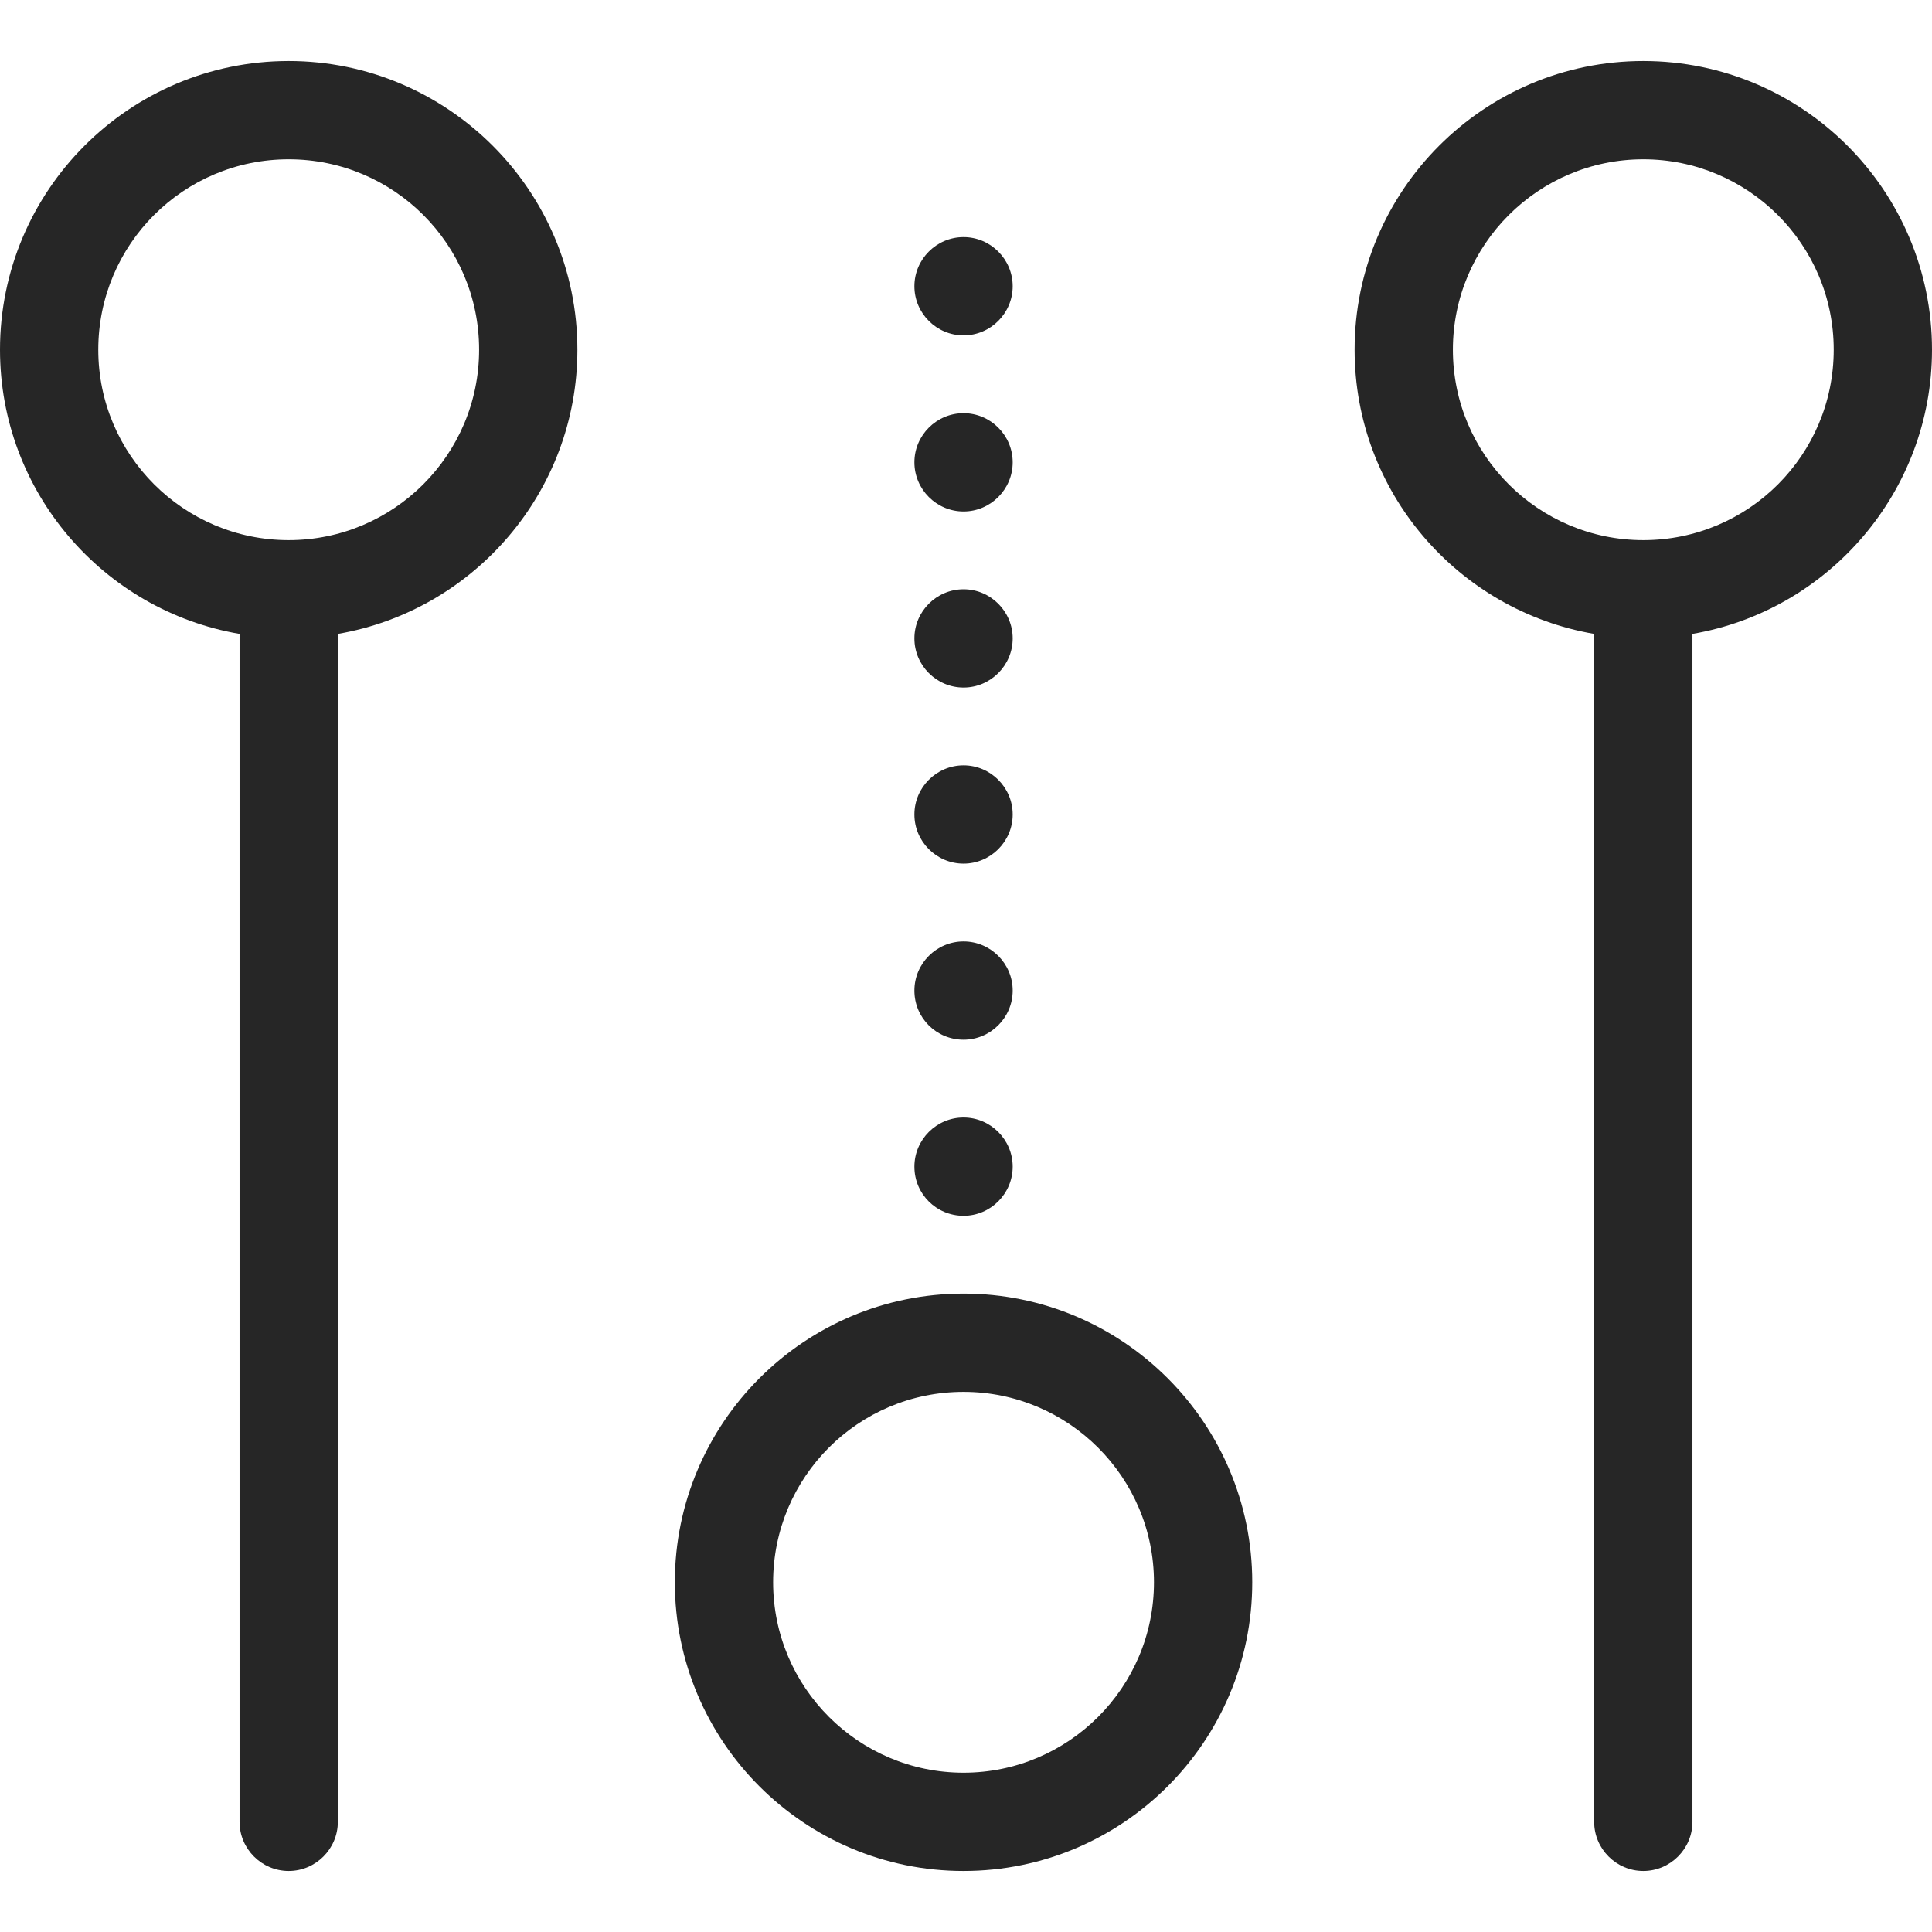
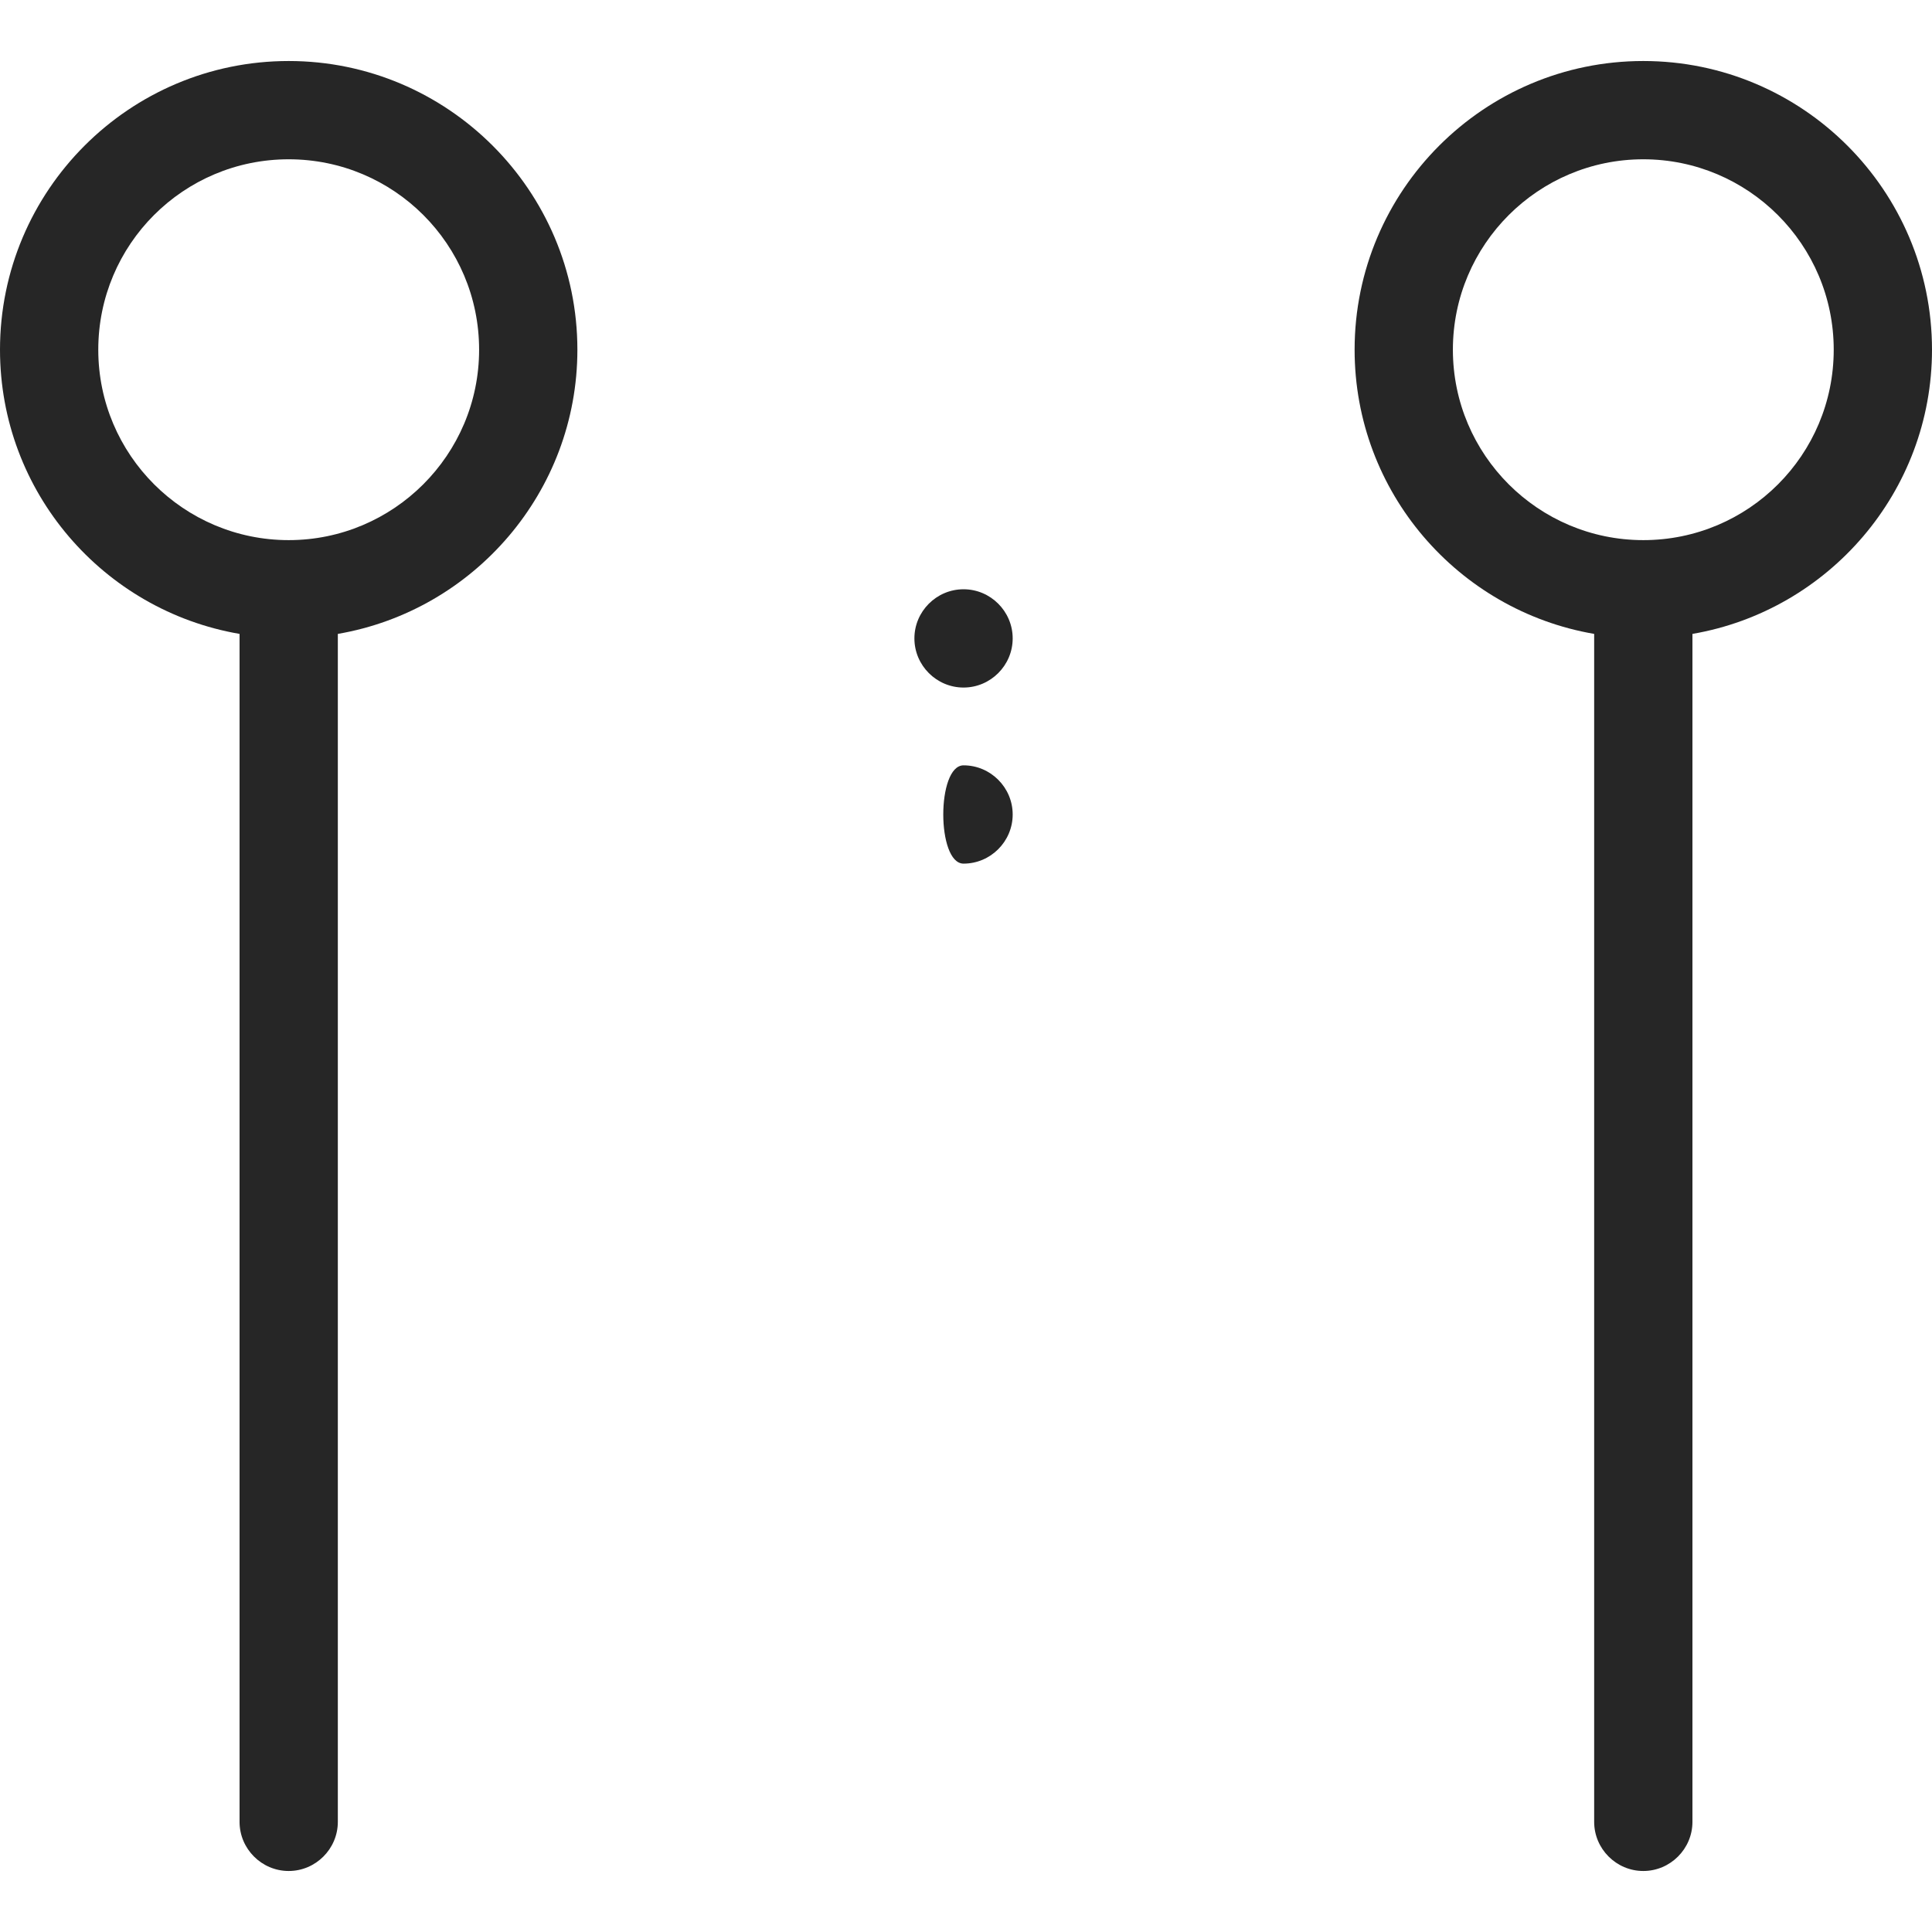
<svg xmlns="http://www.w3.org/2000/svg" version="1.1" id="Capa_1" x="0px" y="0px" viewBox="0 0 471.8 471.8" style="enable-background:new 0 0 471.8 471.8;" xml:space="preserve">
  <style type="text/css">
	.st0{fill:#262626;}
</style>
  <g>
    <g>
      <path class="st0" d="M70.5,14.9C31.6,14.9,0,46.5,0,85.4c0,34.8,25.3,63.7,58.5,69.4v290.1c0,6.6,5.4,12,12,12s12-5.4,12-12V154.8    c33.2-5.7,58.5-34.7,58.5-69.4C141,46.5,109.3,14.9,70.5,14.9z M70.5,131.9c-25.6,0-46.5-20.8-46.5-46.5s20.8-46.5,46.5-46.5    S117,59.7,117,85.4S96.1,131.9,70.5,131.9z" />
-       <path class="st0" d="M235.3,253.9c6.6,0,12-5.4,12-12s-5.4-12-12-12s-12,5.4-12,12C223.3,248.6,228.7,253.9,235.3,253.9z" />
-       <path class="st0" d="M235.3,124.9c6.6,0,12-5.4,12-12s-5.4-12-12-12s-12,5.4-12,12S228.7,124.9,235.3,124.9z" />
-       <path class="st0" d="M235.3,210.9c6.6,0,12-5.4,12-12s-5.4-12-12-12s-12,5.4-12,12S228.7,210.9,235.3,210.9z" />
-       <path class="st0" d="M235.3,81.9c6.6,0,12-5.4,12-12s-5.4-12-12-12s-12,5.4-12,12S228.7,81.9,235.3,81.9z" />
-       <path class="st0" d="M235.3,296.9c6.6,0,12-5.4,12-12s-5.4-12-12-12s-12,5.4-12,12C223.3,291.6,228.7,296.9,235.3,296.9z" />
+       <path class="st0" d="M235.3,210.9c6.6,0,12-5.4,12-12s-5.4-12-12-12S228.7,210.9,235.3,210.9z" />
      <path class="st0" d="M235.3,167.9c6.6,0,12-5.4,12-12s-5.4-12-12-12s-12,5.4-12,12S228.7,167.9,235.3,167.9z" />
-       <path class="st0" d="M235.3,315.9c-38.9,0-70.5,31.6-70.5,70.5s31.6,70.5,70.5,70.5s70.5-31.6,70.5-70.5S274.2,315.9,235.3,315.9z     M235.3,432.9c-25.6,0-46.5-20.8-46.5-46.5s20.8-46.5,46.5-46.5c25.6,0,46.5,20.8,46.5,46.5S260.9,432.9,235.3,432.9z" />
      <path class="st0" d="M401.3,14.9c-38.9,0-70.5,31.6-70.5,70.5c0,34.8,25.3,63.7,58.5,69.4v290.1c0,6.6,5.4,12,12,12s12-5.4,12-12    V154.8c33.2-5.7,58.5-34.7,58.5-69.4C471.8,46.5,440.2,14.9,401.3,14.9z M401.3,131.9c-25.6,0-46.5-20.8-46.5-46.5    s20.9-46.5,46.5-46.5s46.5,20.8,46.5,46.5S427,131.9,401.3,131.9z" />
    </g>
  </g>
</svg>